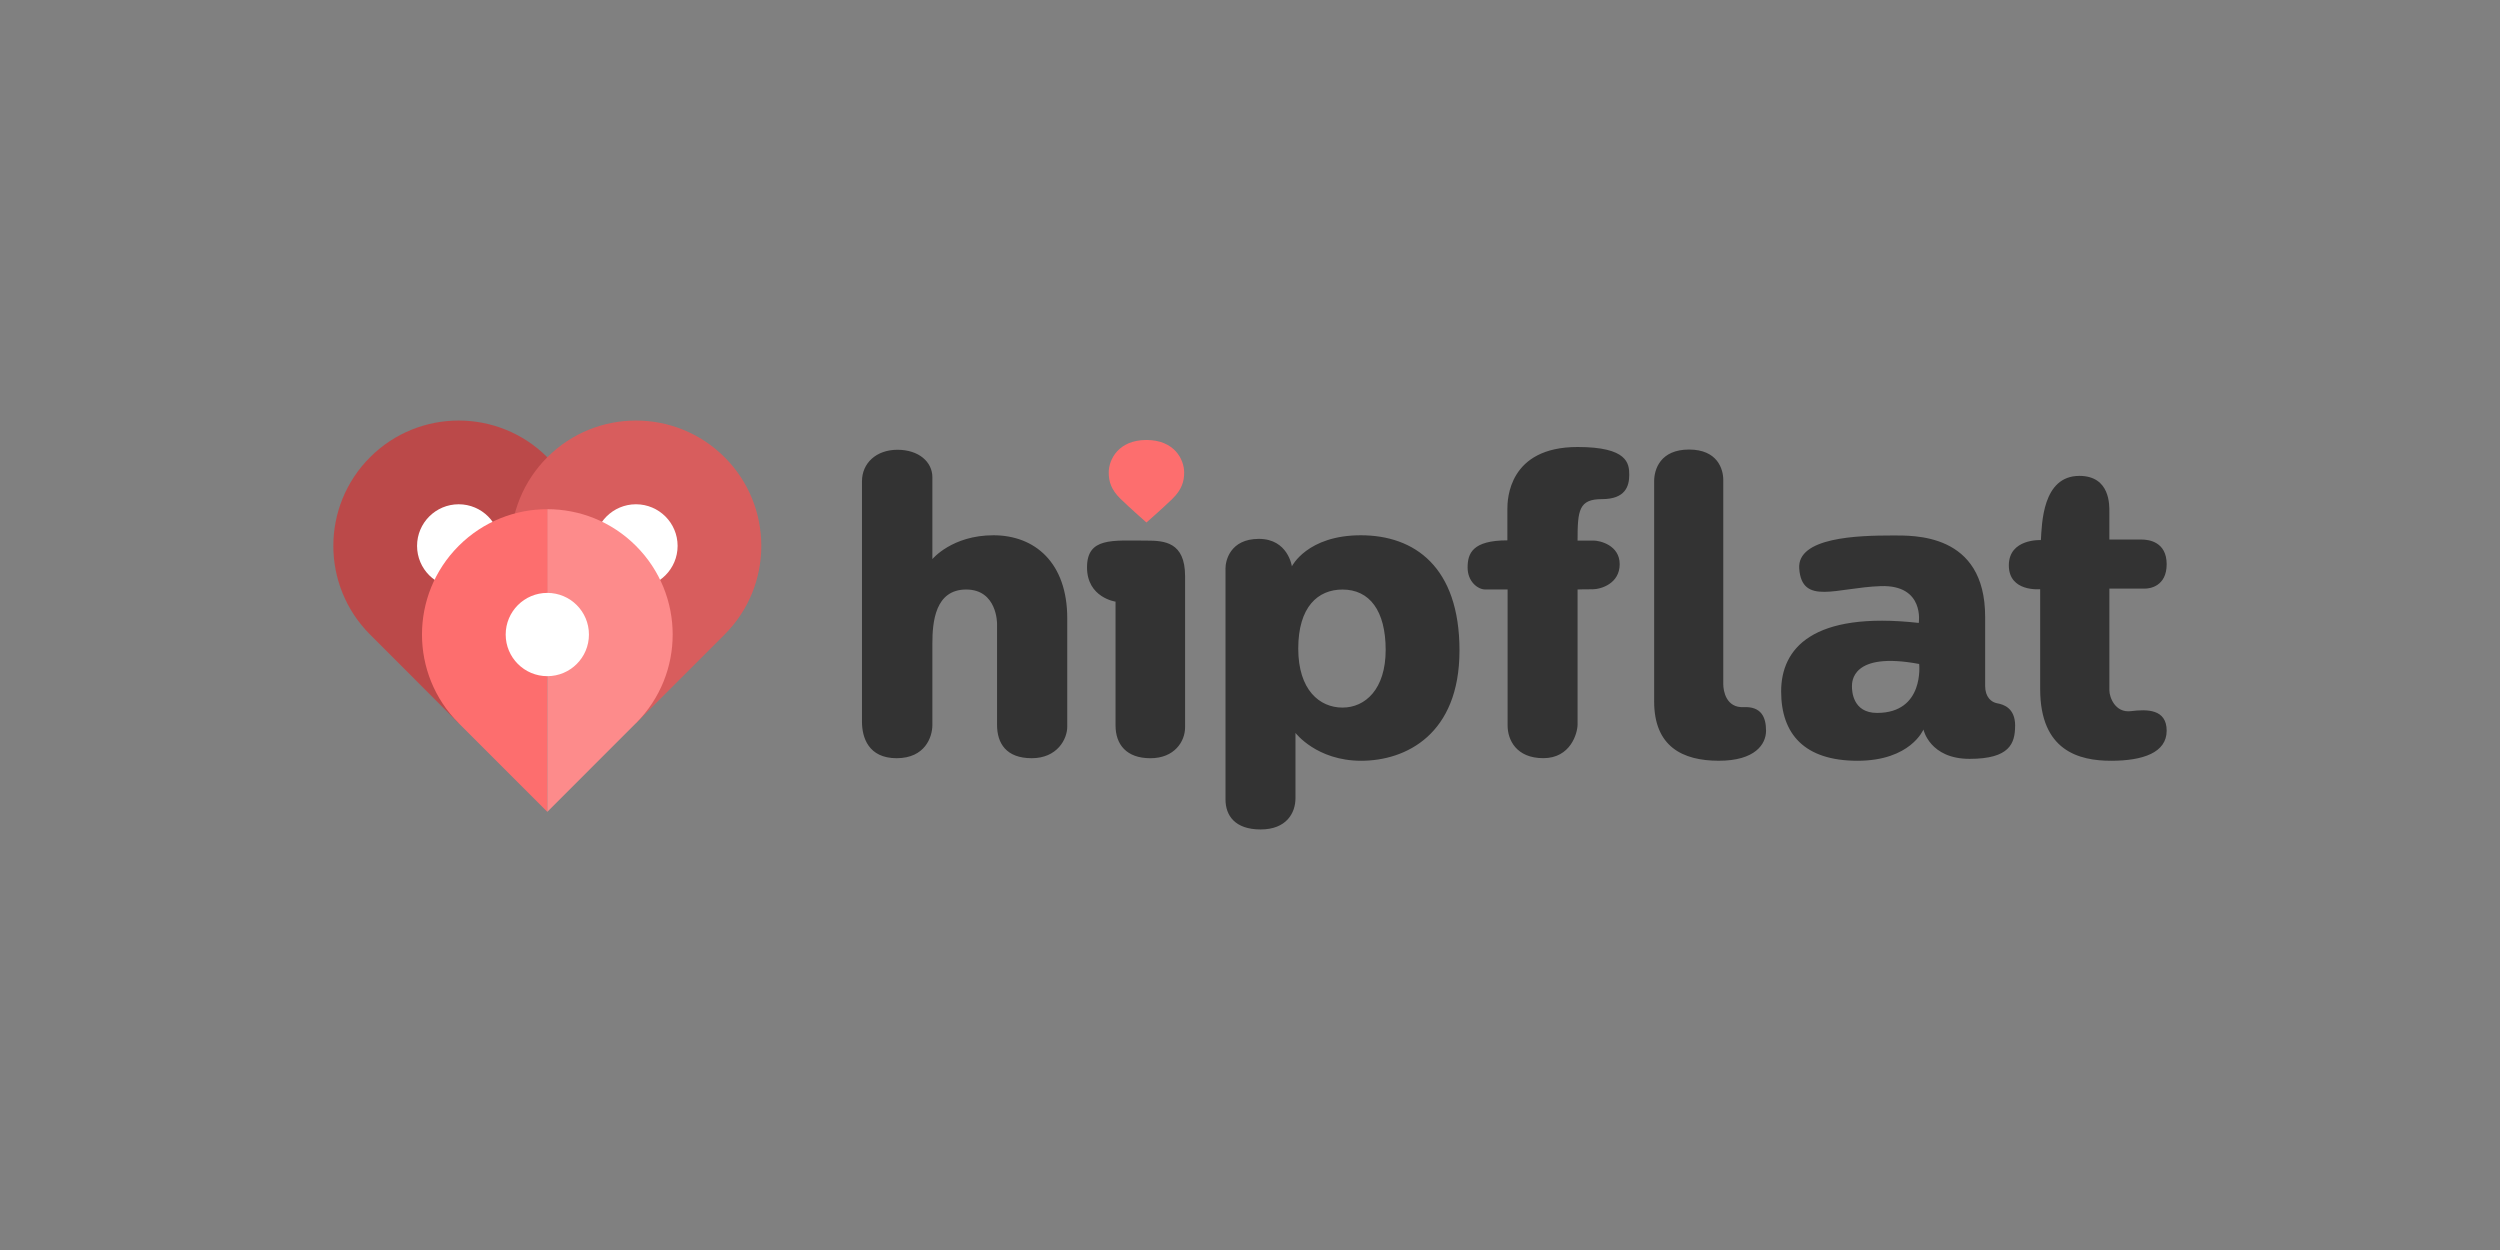
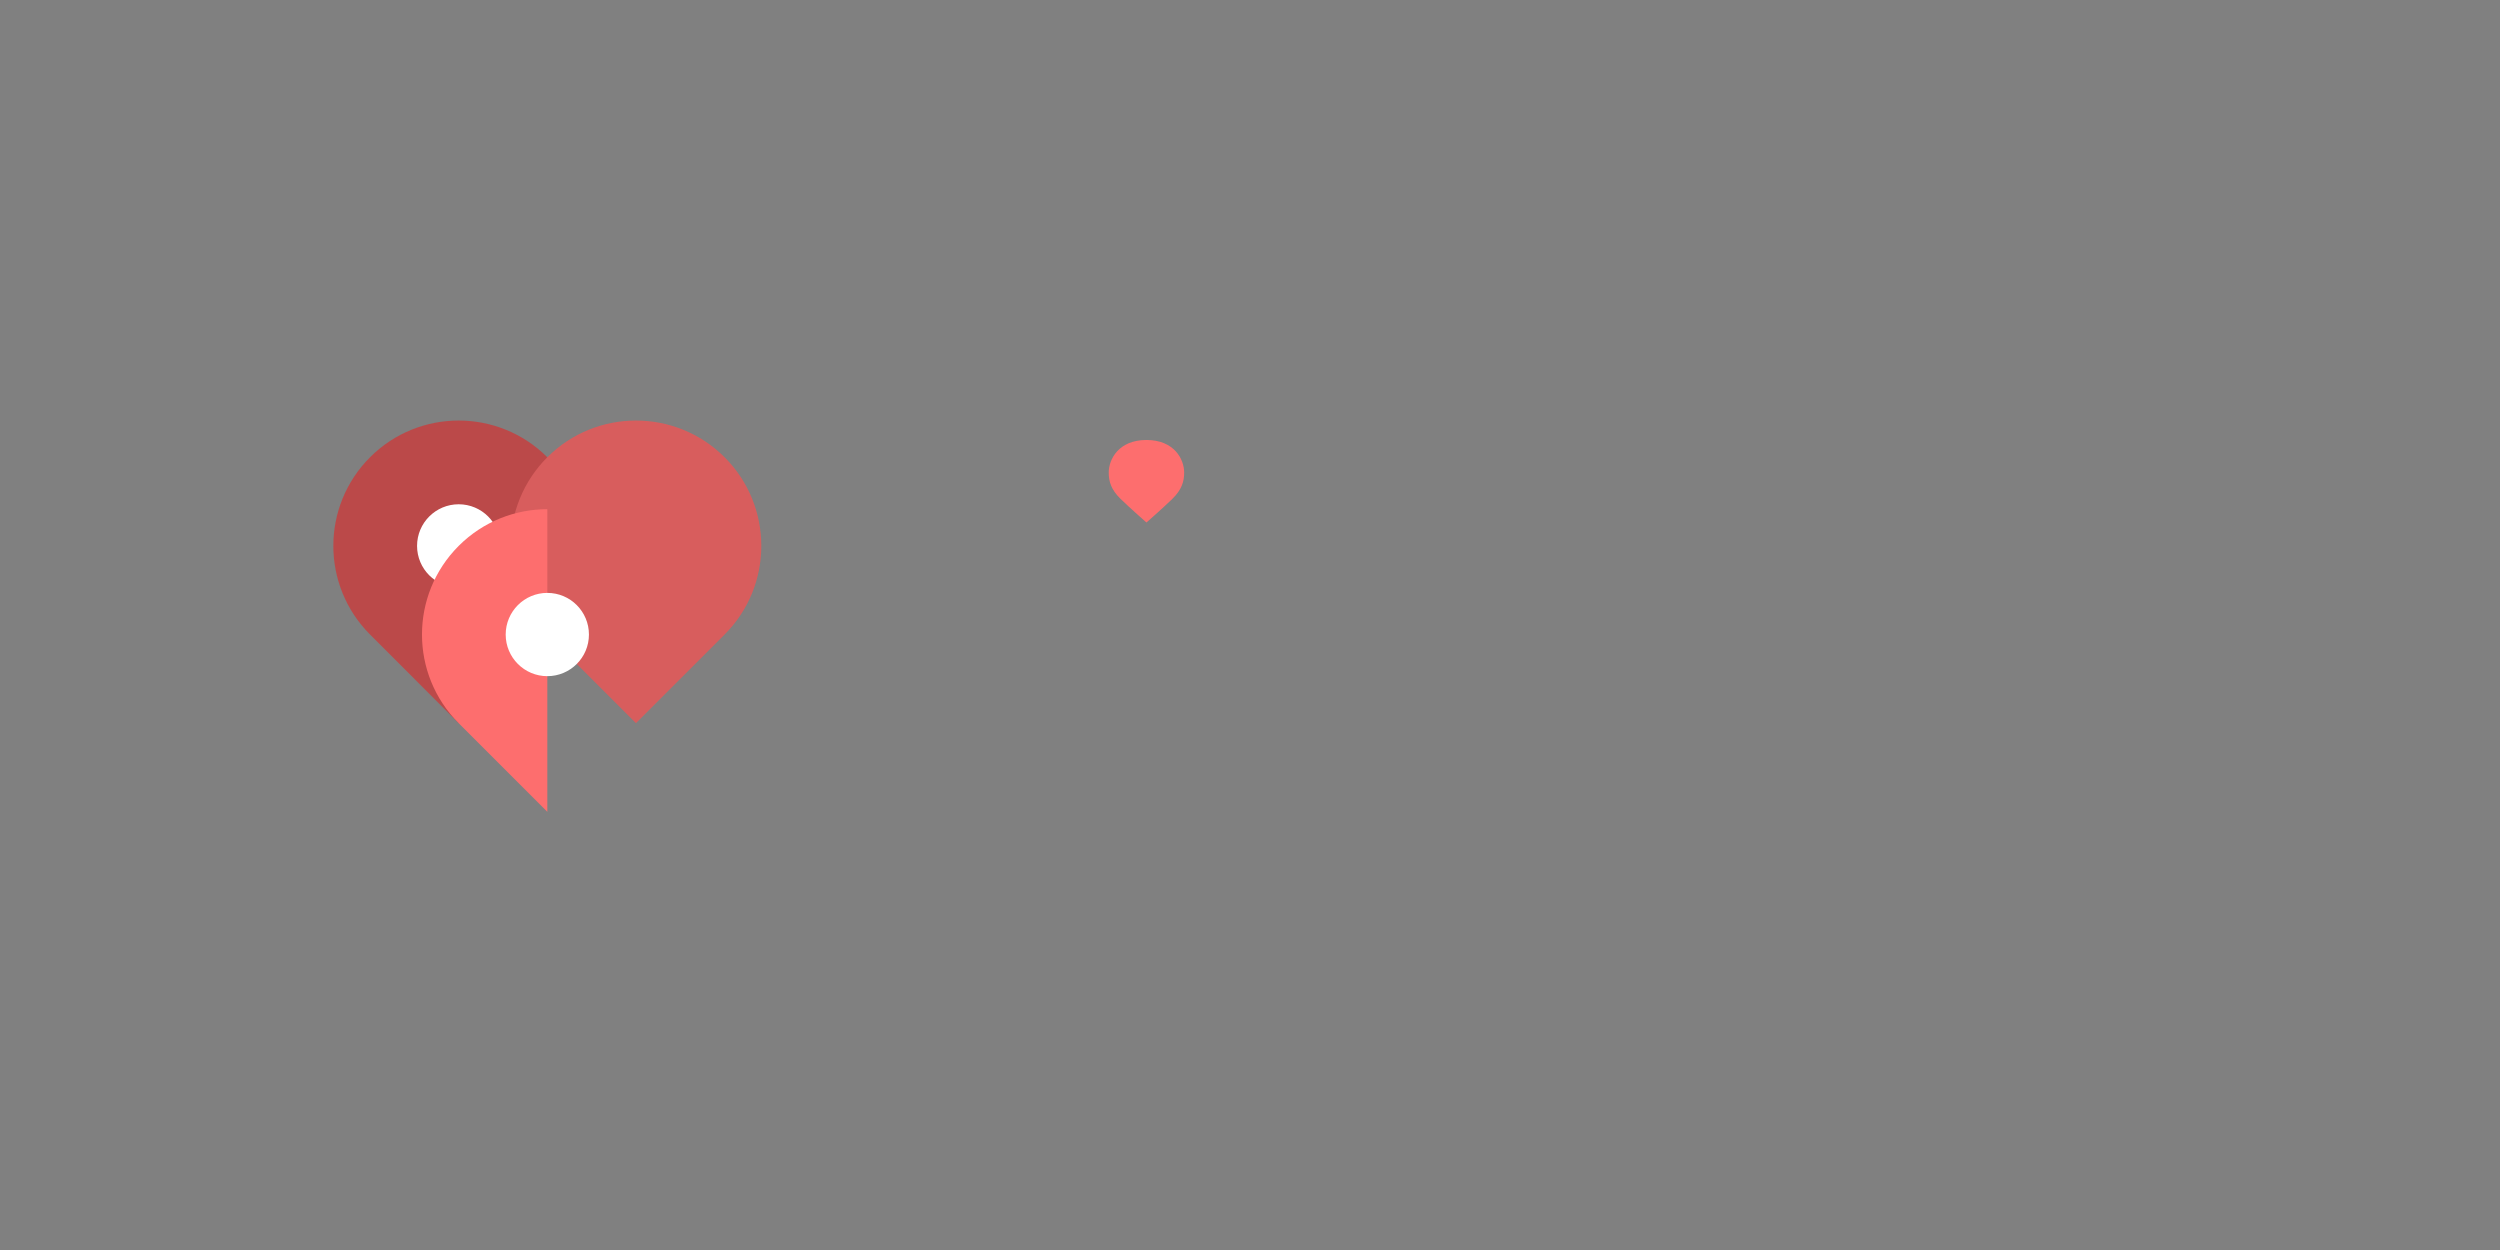
<svg xmlns="http://www.w3.org/2000/svg" viewBox="0 0 120 60">
  <rect x="0" y="0" width="120" height="60" fill="#808080" stroke="none" />
  <rect width="120" height="60" fill="none" />
  <path d="M26.271 30.457C28.621 28.108 28.621 24.298 26.271 21.948C23.922 19.599 20.111 19.599 17.762 21.948C15.413 24.298 15.413 28.108 17.762 30.457L22.017 34.712L26.272 30.457H26.271Z" fill="#BB4949" />
  <path d="M22.017 28.201C23.121 28.201 24.015 27.306 24.015 26.203C24.015 25.099 23.121 24.205 22.017 24.205C20.914 24.205 20.019 25.099 20.019 26.203C20.019 27.306 20.914 28.201 22.017 28.201Z" fill="white" />
  <path d="M34.781 30.457C37.13 28.108 37.13 24.298 34.781 21.948C32.431 19.599 28.621 19.599 26.271 21.948C23.922 24.298 23.922 28.108 26.271 30.457L30.526 34.712L34.782 30.457H34.781Z" fill="#D85D5D" />
-   <path d="M30.526 28.201C31.63 28.201 32.525 27.306 32.525 26.203C32.525 25.099 31.63 24.205 30.526 24.205C29.423 24.205 28.528 25.099 28.528 26.203C28.528 27.306 29.423 28.201 30.526 28.201Z" fill="white" />
  <path d="M22.017 26.203C19.668 28.553 19.668 32.363 22.017 34.712L26.272 38.968V24.441C24.733 24.441 23.192 25.028 22.017 26.203Z" fill="#FD6E6E" />
-   <path d="M30.526 26.203C29.351 25.028 27.812 24.441 26.271 24.441V38.968L30.526 34.712C32.876 32.363 32.876 28.553 30.526 26.203Z" fill="#FD8B8B" />
  <path d="M26.271 32.456C27.375 32.456 28.269 31.561 28.269 30.458C28.269 29.354 27.375 28.459 26.271 28.459C25.168 28.459 24.273 29.354 24.273 30.458C24.273 31.561 25.168 32.456 26.271 32.456Z" fill="white" />
  <path d="M55.03 25.08C55.03 25.08 54.254 24.4 53.791 23.95C53.327 23.501 53.219 23.1 53.219 22.684C53.219 22.045 53.695 21.119 55.03 21.119C56.364 21.119 56.84 22.045 56.84 22.684C56.84 23.1 56.731 23.501 56.269 23.95C55.806 24.4 55.03 25.08 55.03 25.08Z" fill="#FD6E6E" />
-   <path d="M99.806 22.842C101.304 22.842 101.249 24.277 101.249 24.564V25.898H102.802C103.142 25.898 104 26.007 104 27.083C104 28.158 103.17 28.253 102.965 28.253H101.25V33.141C101.25 33.454 101.522 34.23 102.285 34.135C103.048 34.04 104 34.026 104 35.074C104 36.123 102.87 36.517 101.332 36.517C99.793 36.517 97.928 36.041 97.928 33.073V28.281C97.928 28.281 96.424 28.431 96.424 27.137C96.424 25.844 97.962 25.924 97.962 25.924C98.013 25.163 98.027 22.843 99.807 22.843L99.806 22.842ZM81.073 21.578C79.705 21.578 79.399 22.518 79.399 23.099V33.667C79.399 35.831 80.757 36.516 82.503 36.516C84.248 36.516 84.77 35.72 84.77 35.076C84.77 34.432 84.545 33.902 83.697 33.943C82.849 33.983 82.717 33.157 82.717 32.839V23.038C82.717 22.518 82.442 21.578 81.073 21.578ZM76.427 28.287C76.866 28.287 77.745 28.001 77.745 27.082C77.745 26.163 76.785 25.948 76.499 25.948H75.723C75.723 24.488 75.784 23.958 76.898 23.958C78.011 23.958 78.204 23.345 78.204 22.794C78.204 22.242 78.123 21.456 75.723 21.456C72.405 21.456 72.354 23.978 72.354 24.426V25.937C70.669 25.937 70.445 26.57 70.445 27.244C70.445 27.917 70.935 28.295 71.293 28.295H72.365V34.829C72.365 35.503 72.774 36.392 74.08 36.392C75.387 36.392 75.724 35.197 75.724 34.768V28.295C75.724 28.295 75.99 28.285 76.429 28.285L76.427 28.287ZM96.725 34.832C96.725 35.69 96.46 36.425 94.54 36.425C92.621 36.425 92.325 35.016 92.325 35.016C92.325 35.016 91.712 36.517 89.16 36.517C86.608 36.517 85.495 35.23 85.495 33.188C85.495 31.145 86.975 29.329 92.101 29.9C92.101 29.9 92.397 28.062 90.273 28.134C88.149 28.206 86.495 29.073 86.363 27.296C86.25 25.789 89.171 25.703 90.815 25.703C91.826 25.703 95.287 25.56 95.287 29.603V32.922C95.287 33.463 95.583 33.708 95.869 33.759C96.155 33.81 96.727 33.974 96.727 34.832H96.725ZM92.121 31.871C88.853 31.258 88.894 32.75 88.894 32.954C88.894 33.158 88.924 34.22 90.098 34.22C92.386 34.22 92.12 31.871 92.12 31.871H92.121ZM70.055 31.228C70.055 35.251 67.482 36.517 65.338 36.517C63.194 36.517 62.183 35.179 62.183 35.179V38.313C62.183 39.028 61.744 39.814 60.509 39.814C59.274 39.814 58.824 39.14 58.824 38.374V27.275C58.824 26.939 59.029 25.866 60.428 25.866C61.826 25.866 62.01 27.184 62.01 27.184C62.01 27.184 62.745 25.693 65.319 25.693C67.892 25.693 70.056 27.204 70.056 31.227L70.055 31.228ZM66.512 31.197C66.512 29.308 65.737 28.298 64.439 28.298C63.255 28.298 62.316 29.135 62.316 31.131C62.316 33.126 63.346 33.964 64.439 33.964C65.532 33.964 66.512 33.085 66.512 31.196V31.197ZM52.177 27.235C52.177 28.685 53.546 28.879 53.546 28.879V34.822C53.546 35.731 54.066 36.395 55.22 36.395C56.374 36.395 56.884 35.588 56.884 34.914V27.654C56.884 26.01 55.884 25.949 55.03 25.949C53.389 25.949 52.177 25.785 52.177 27.235ZM44.754 22.906C44.754 22.171 44.101 21.589 43.08 21.589C42.059 21.589 41.375 22.232 41.375 23.099V34.648C41.375 35.393 41.681 36.394 43.039 36.394C44.397 36.394 44.754 35.383 44.754 34.8V30.89C44.754 29.849 44.888 28.297 46.378 28.297C47.868 28.297 47.858 29.931 47.858 29.931V34.79C47.858 35.679 48.297 36.394 49.523 36.394C50.748 36.394 51.228 35.475 51.228 34.883V29.675C51.228 27.011 49.675 25.693 47.684 25.693C45.694 25.693 44.754 26.837 44.754 26.837V22.905V22.906Z" fill="#333333" />
</svg>